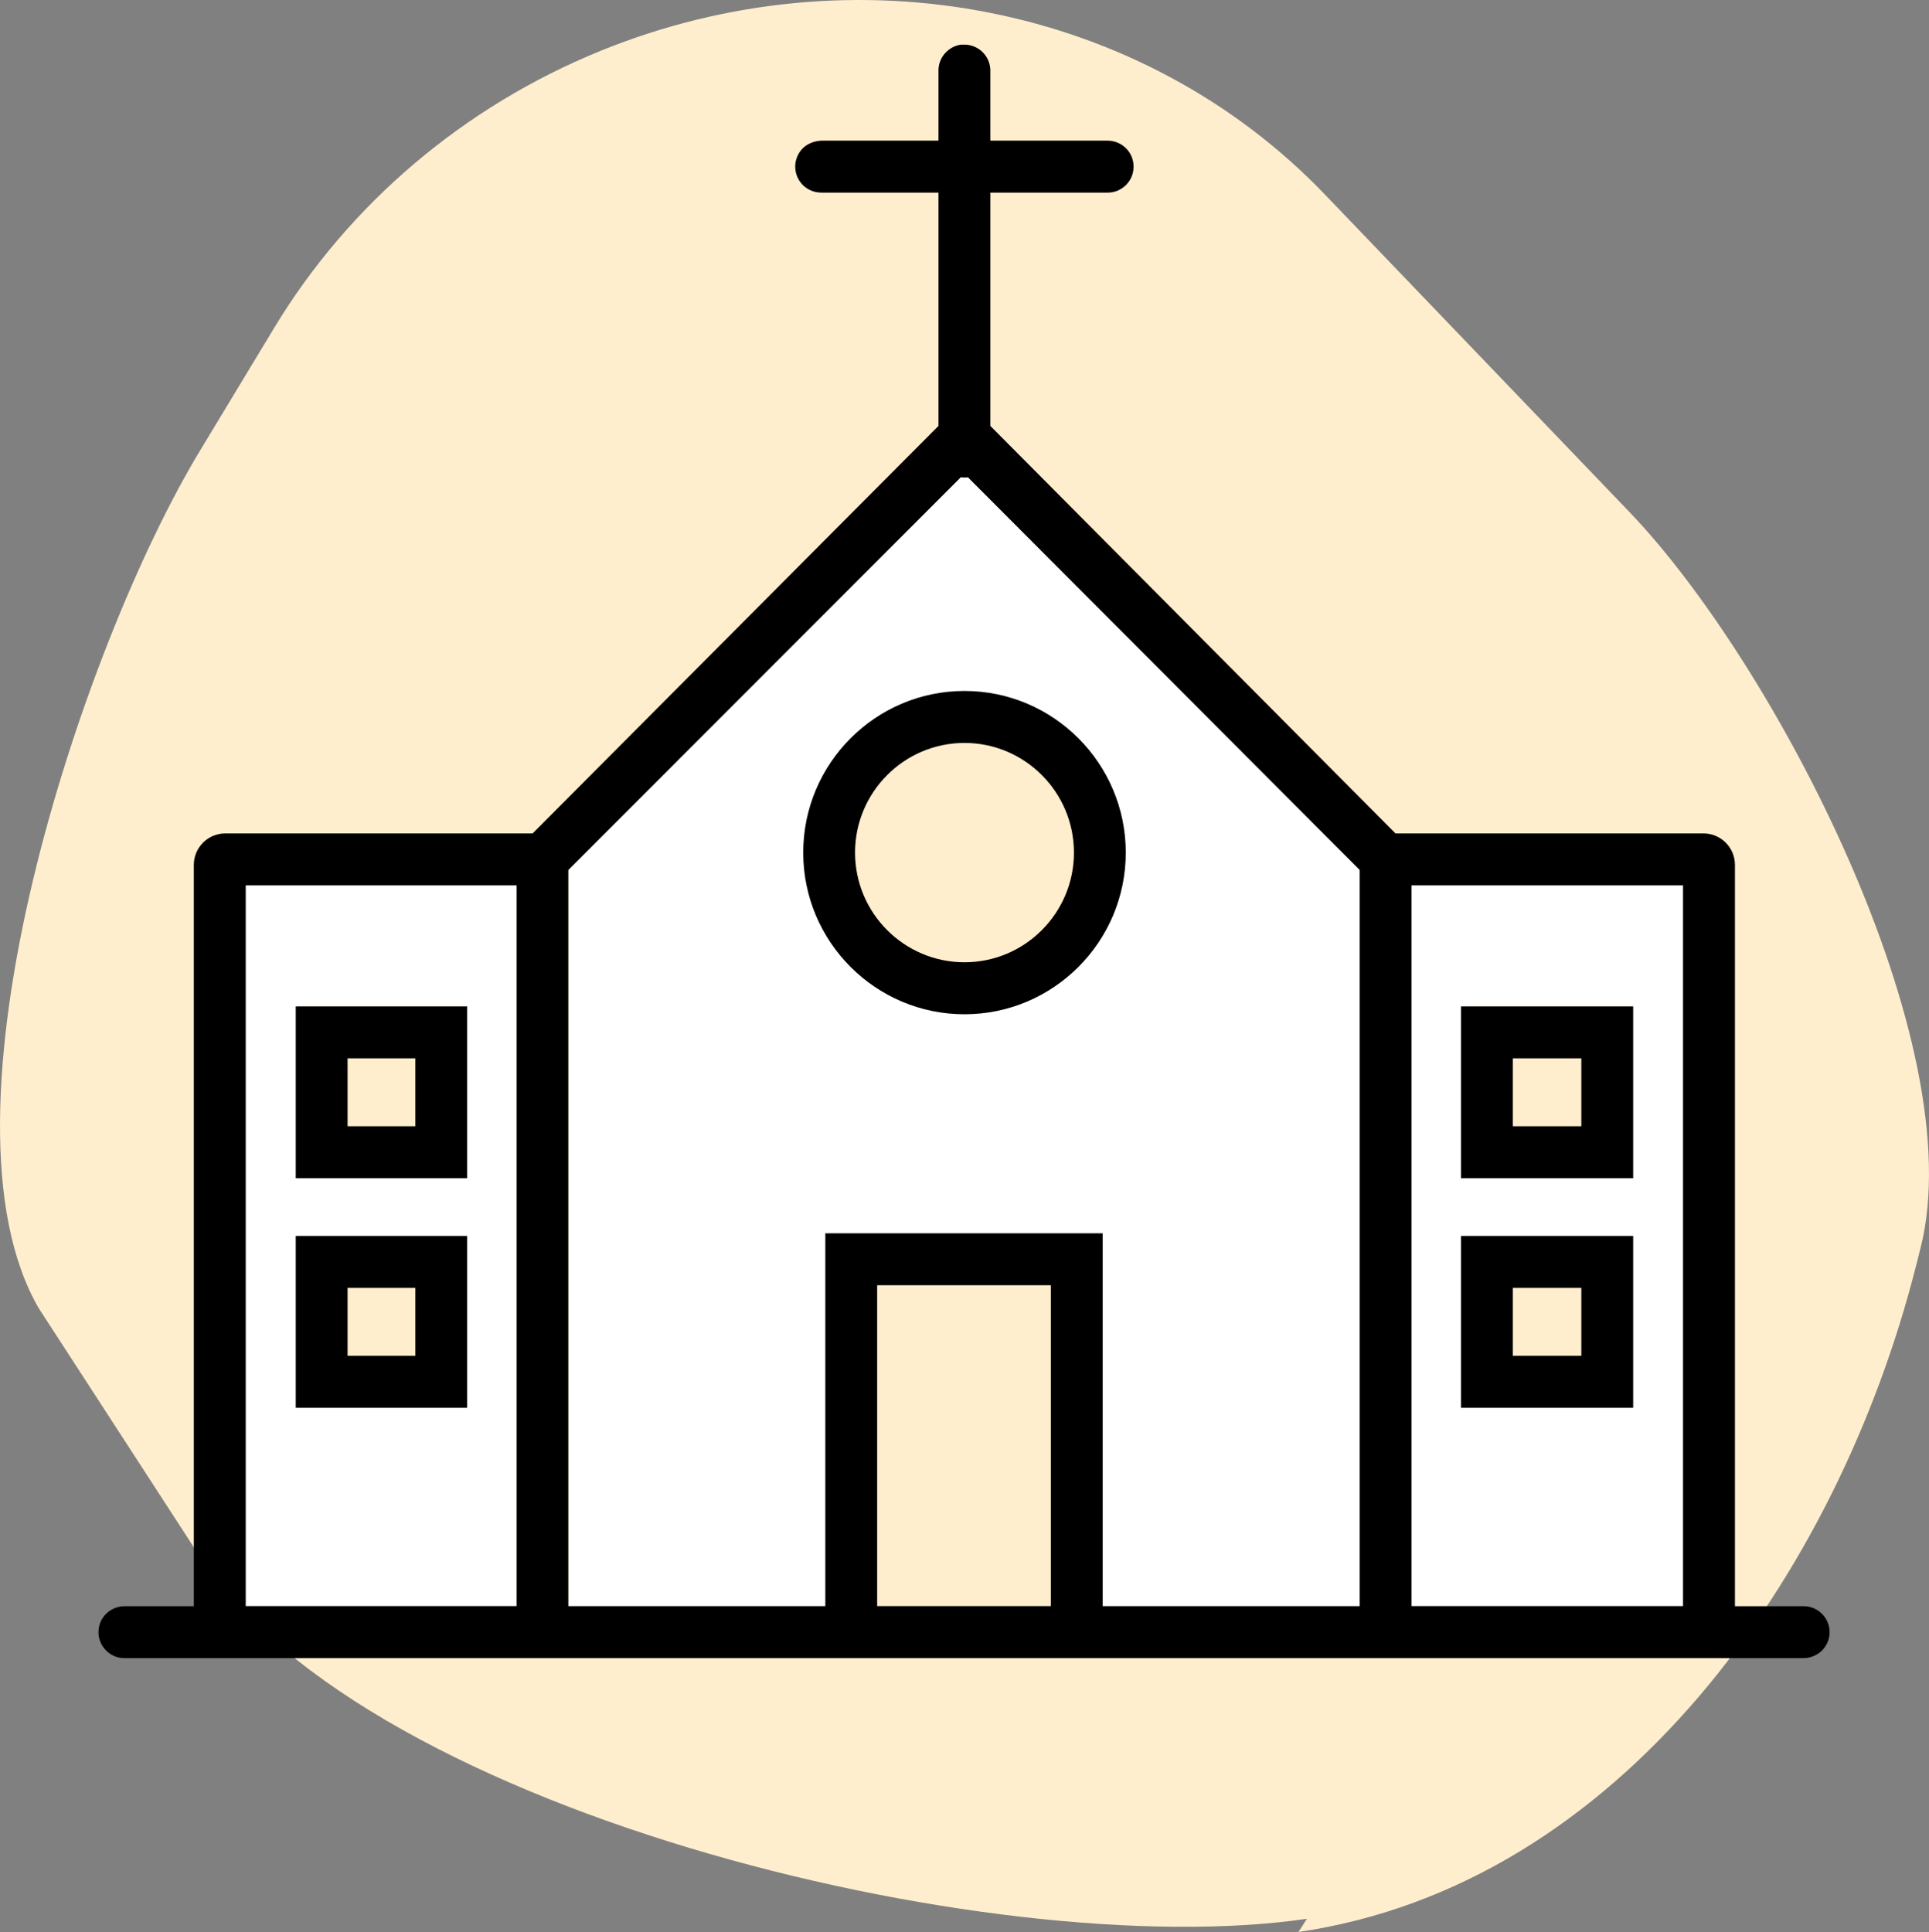
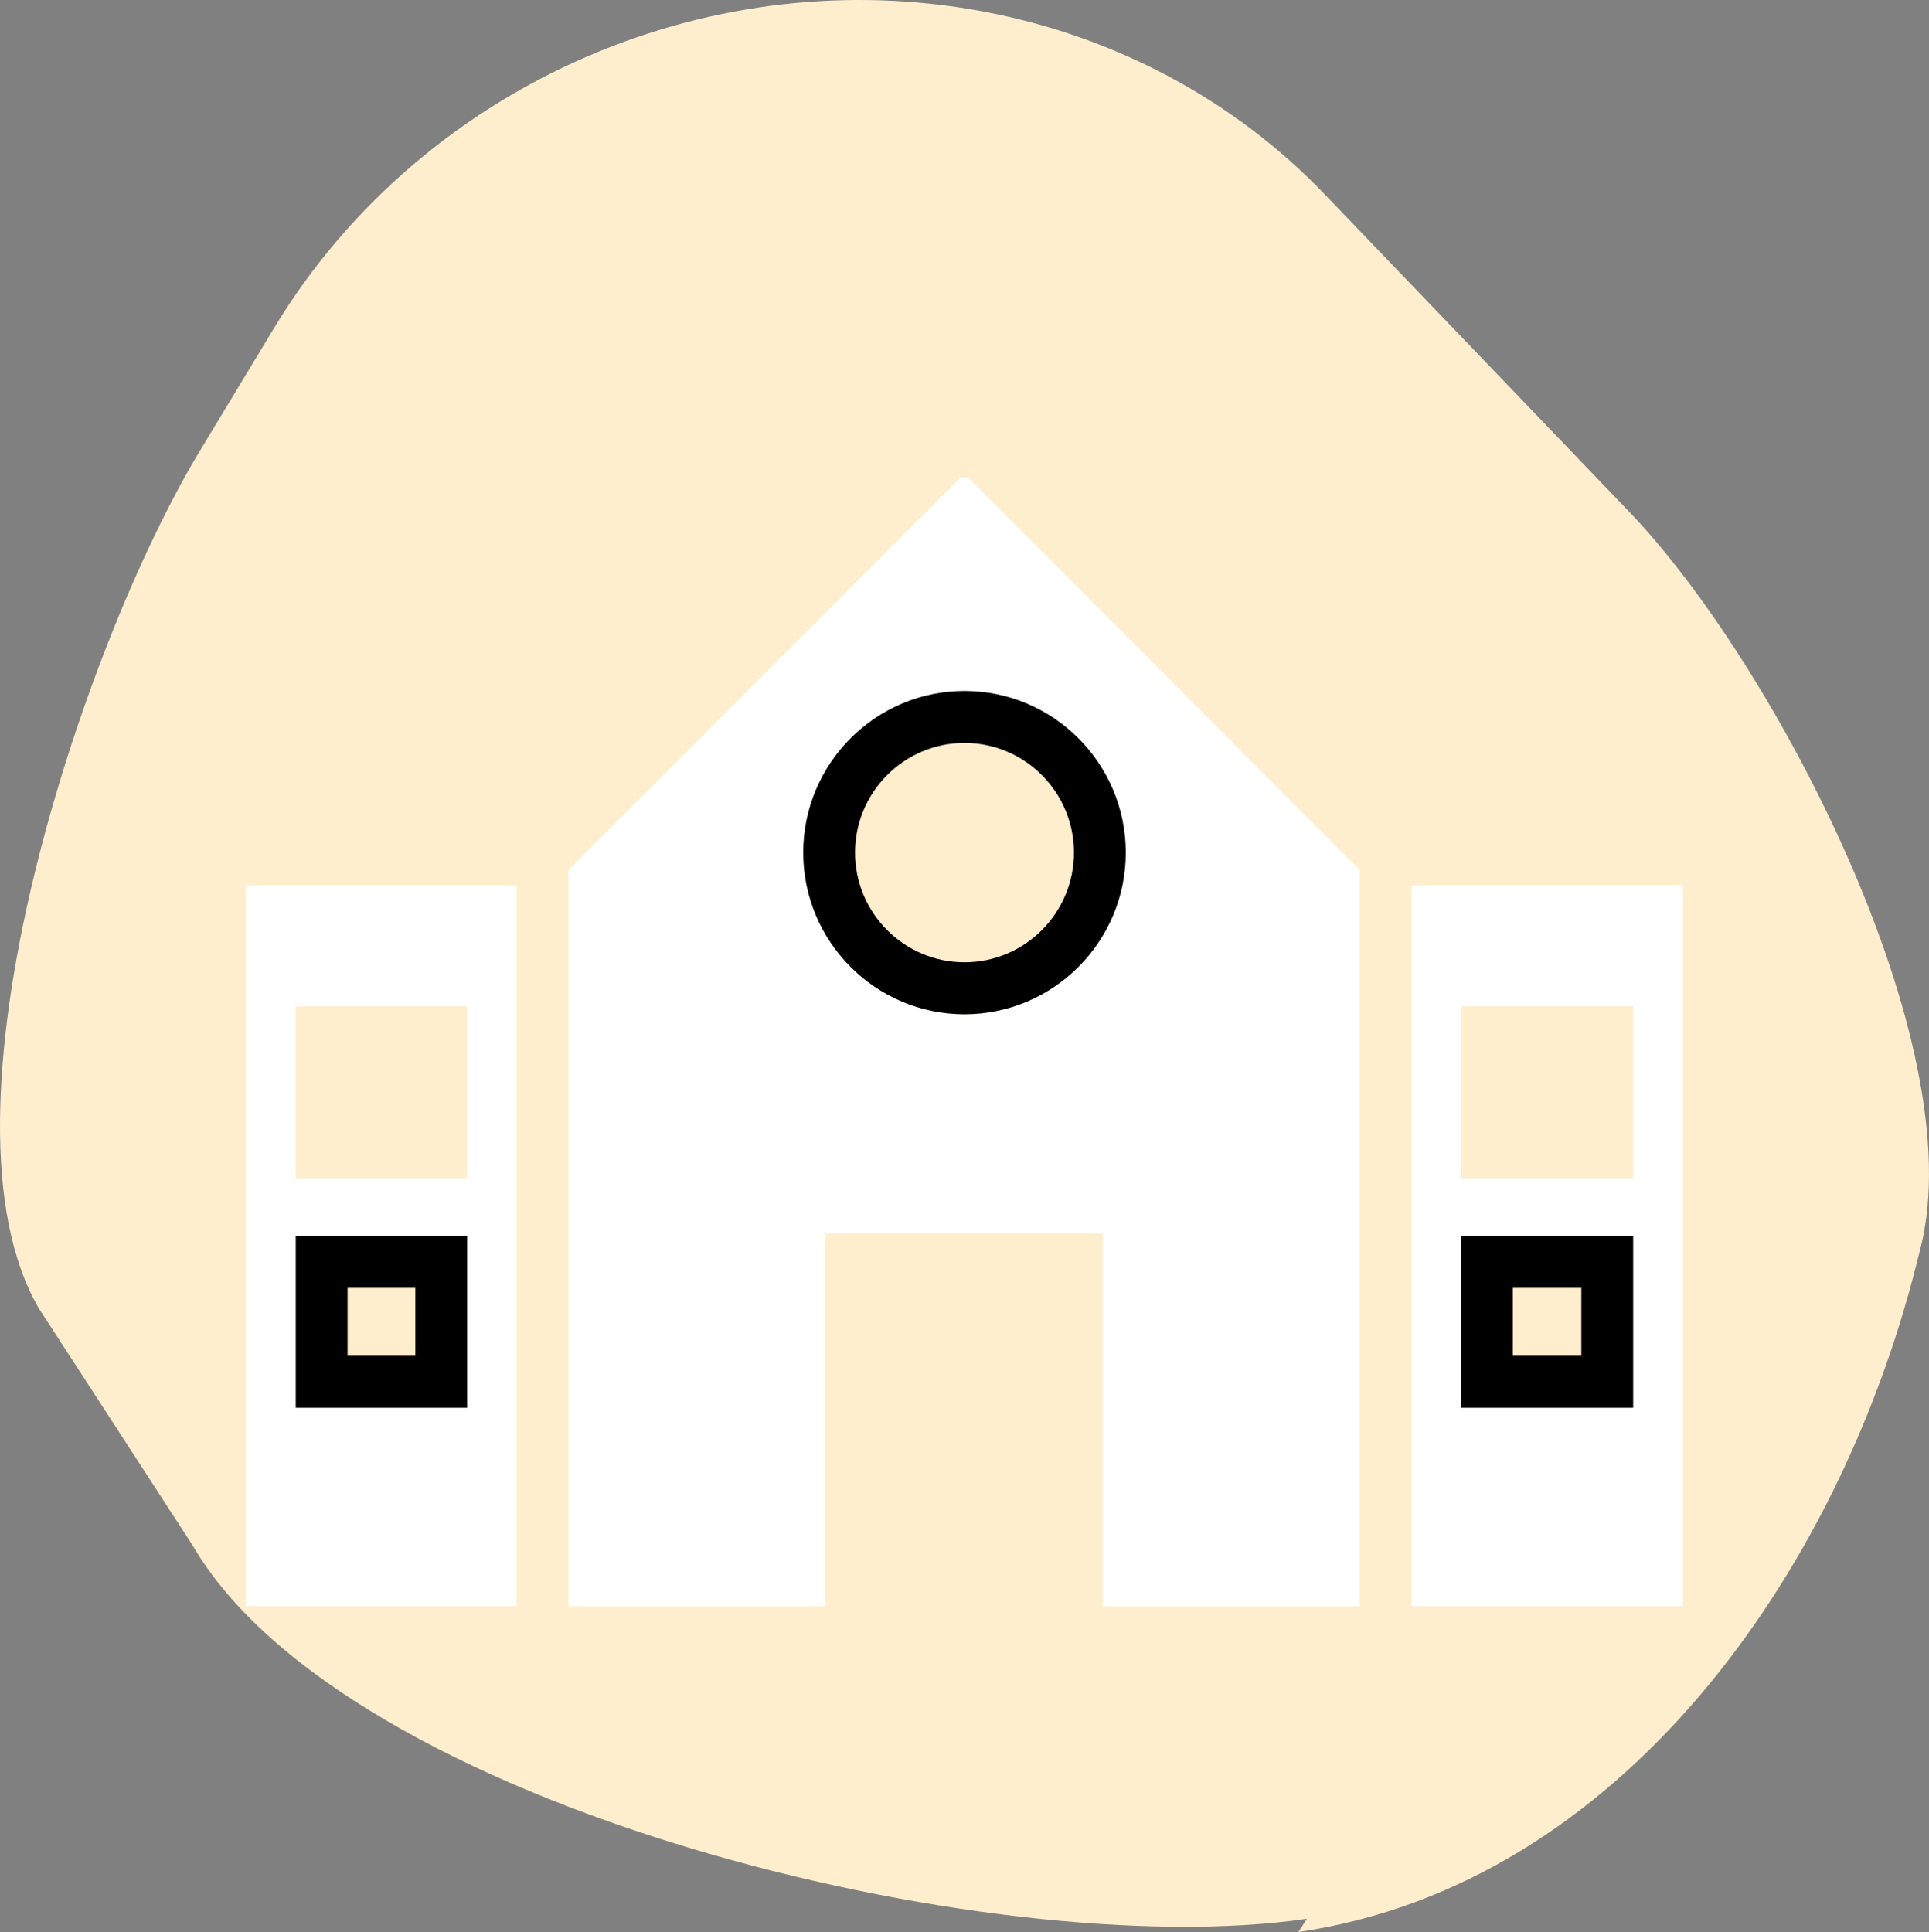
<svg xmlns="http://www.w3.org/2000/svg" id="Layer_2" viewBox="0 0 495.82 496.61">
  <rect x="0" y="0" width="495.82" height="496.61" fill="#808080" stroke="none" />
  <defs>
    <style>.cls-1{fill:none;}.cls-2{fill:#fff;}.cls-3{fill:#ffeecd;}</style>
  </defs>
  <g id="Layer_1-2">
    <g>
      <path class="cls-3" d="M335.92,493.22l-2.17,3.39c82.87-12.14,138.65-92.17,158.68-171.01l1.2-4.73c13.39-52.69-37.56-150.42-74.81-189.26l-78.31-81.65C293.75,1.2,219.62-13.48,154.34,13.08c-35.1,14.28-64.63,39.35-83.87,71.21l-19.11,31.63C20.83,166.44-18.8,286.75,9.97,336.3l39.41,60.74c39.3,67.67,205.56,108.04,286.54,96.18Z" />
      <g>
-         <rect class="cls-1" x="89.34" y="331.05" width="17.42" height="17.46" />
        <rect class="cls-1" x="388.85" y="272.05" width="17.62" height="17.46" />
        <rect class="cls-1" x="388.85" y="331.05" width="17.62" height="17.46" />
        <rect class="cls-1" x="225.47" y="330.36" width="44.64" height="82.48" />
-         <path class="cls-1" d="M219.78,219.16c0,15.54,12.62,28.19,28.13,28.19s28.13-12.65,28.13-28.19-12.62-28.19-28.13-28.19-28.13,12.65-28.13,28.19Z" />
        <rect class="cls-1" x="89.34" y="272.05" width="17.42" height="17.46" />
        <path class="cls-2" d="M63.16,412.84h69.62V227.57H63.16v185.27Zm12.86-154.15h44.05v44.17h-44.05v-44.17Zm0,59h44.05v44.17h-44.05v-44.17Z" />
        <path class="cls-2" d="M246.99,122.67l-100.89,100.95v189.23h66.06v-95.83h71.29v95.83h66.06V223.62l-100.7-100.93c-.61,.07-1.21,.07-1.82-.02Zm42.37,96.49c0,22.91-18.59,41.55-41.45,41.55s-41.45-18.64-41.45-41.55,18.59-41.55,41.45-41.55,41.45,18.64,41.45,41.55Z" />
        <path class="cls-2" d="M362.81,412.84h69.79V227.57h-69.79v185.27Zm12.72-154.15h44.25v44.17h-44.25v-44.17Zm0,59h44.25v44.17h-44.25v-44.17Z" />
-         <path d="M468.27,414.79c-1.23-1.23-2.93-1.93-4.66-1.93h-17.67V222.31c0-4.45-3.62-8.08-8.08-8.08h-79.17l-104.14-104.75V49.51h30.07c1.75,.04,3.48-.66,4.78-1.93,1.27-1.27,1.97-2.96,1.97-4.75s-.72-3.52-1.98-4.75c-1.29-1.27-2.95-1.93-4.76-1.93h-30.08V18.35c.05-1.81-.64-3.58-1.88-4.84-1.25-1.3-2.99-2.04-4.78-2.04h-.84c-3.4,.44-5.95,3.46-5.83,6.87v17.81h-30.07c-1.72,.08-3.5,.68-4.77,1.93-1.26,1.23-1.98,2.97-1.98,4.75s.7,3.47,1.98,4.75c1.26,1.24,2.92,1.93,4.76,1.93h30.08v59.97l-104.32,104.75H57.9c-4.45,0-8.08,3.62-8.08,8.08v190.55h-17.76c-1.69,0-3.51,.68-4.75,1.92-1.27,1.23-2,2.96-2,4.76s.71,3.49,1.99,4.75c1.23,1.23,2.93,1.93,4.67,1.93H463.52c1.67,0,3.51-.68,4.75-1.92,1.29-1.26,2-2.95,2-4.75s-.73-3.53-1.99-4.75Zm-335.5-1.95H63.16V227.57h69.62v185.27Zm216.72,.01h-66.06v-95.83h-71.29v95.83h-66.06V223.62l100.89-100.95c.6,.09,1.21,.1,1.82,.02l100.7,100.93v189.23Zm-79.39-.01h-44.64v-82.48h44.64v82.48Zm162.5,0h-69.79V227.57h69.79v185.27Z" />
        <path d="M206.46,219.16c0,22.91,18.59,41.55,41.45,41.55s41.45-18.64,41.45-41.55-18.59-41.55-41.45-41.55-41.45,18.64-41.45,41.55Zm69.58,0c0,15.54-12.62,28.19-28.13,28.19s-28.13-12.65-28.13-28.19,12.62-28.19,28.13-28.19,28.13,12.65,28.13,28.19Z" />
-         <path d="M120.07,258.69h-44.05v44.17h44.05v-44.17Zm-13.31,30.81h-17.42v-17.46h17.42v17.46Z" />
        <path d="M120.07,317.69h-44.05v44.17h44.05v-44.17Zm-13.31,30.82h-17.42v-17.46h17.42v17.46Z" />
-         <path d="M419.78,258.69h-44.25v44.17h44.25v-44.17Zm-13.32,30.81h-17.62v-17.46h17.62v17.46Z" />
        <path d="M419.78,317.69h-44.25v44.17h44.25v-44.17Zm-13.32,30.82h-17.62v-17.46h17.62v17.46Z" />
      </g>
    </g>
  </g>
</svg>